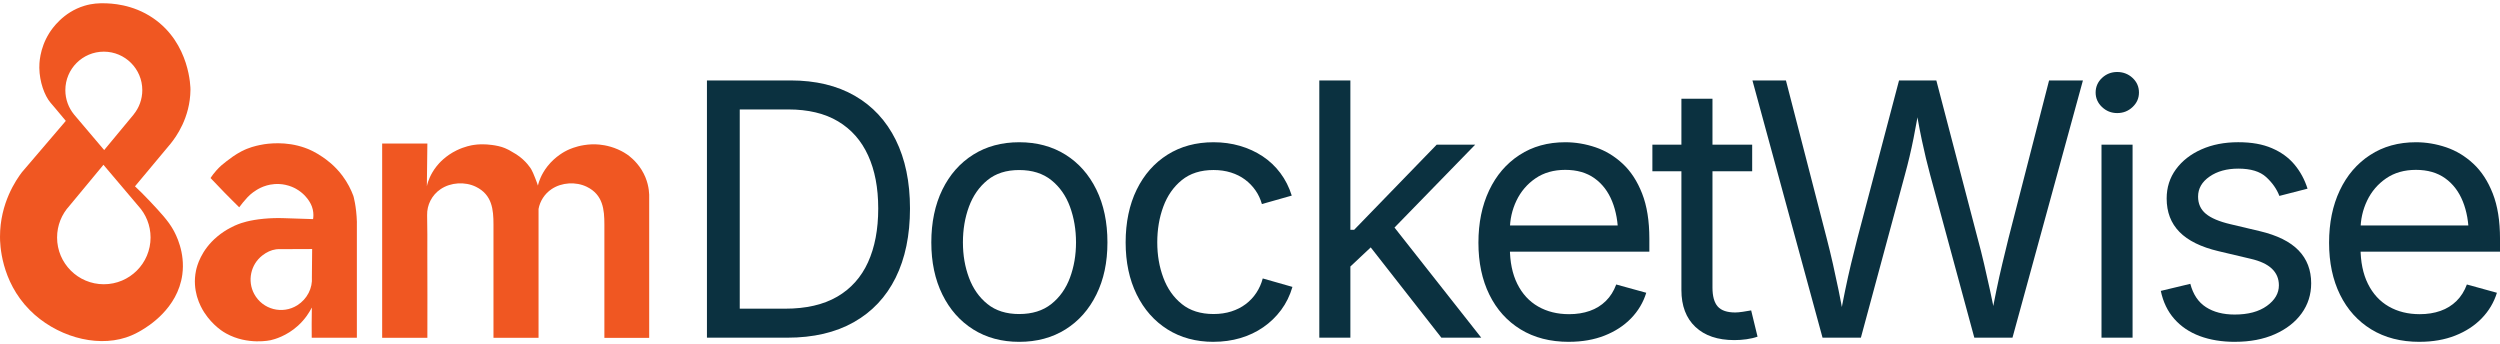
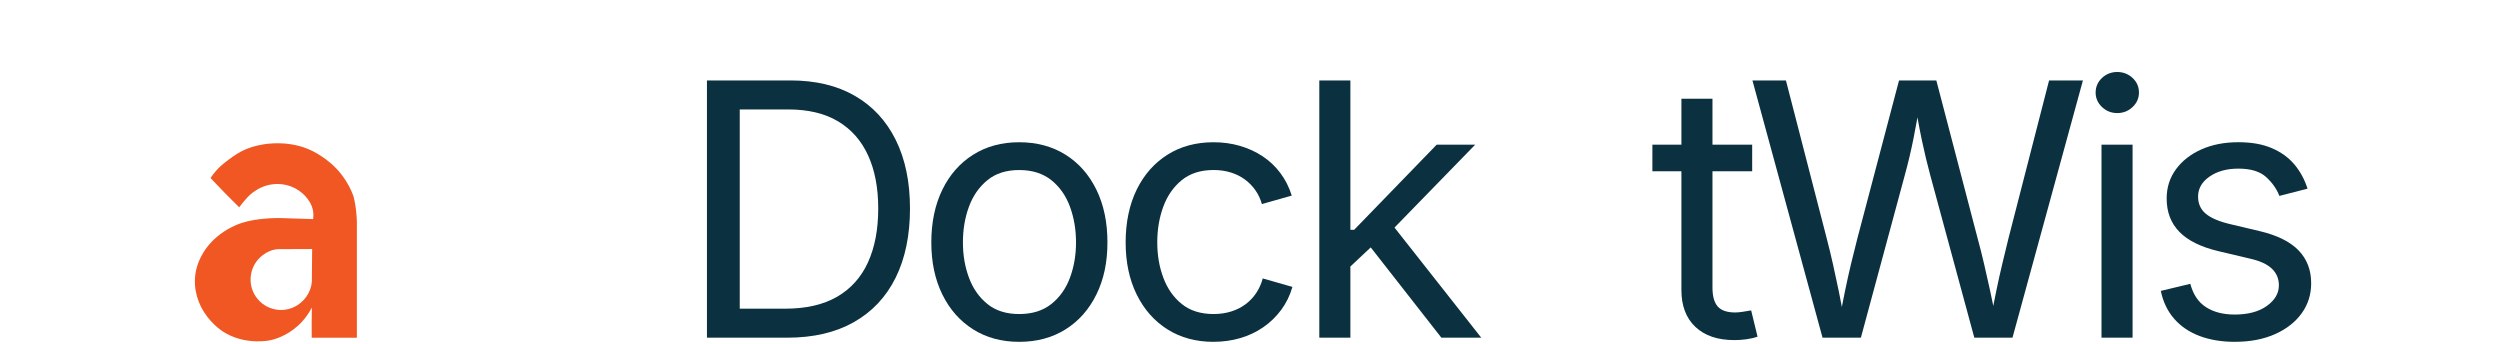
<svg xmlns="http://www.w3.org/2000/svg" id="Layer_1" version="1.1" viewBox="0 0 2287 315">
  <defs>
    <style>
      .st0 {
        fill: #0b3140;
      }

      .st1 {
        fill: #f05722;
      }
    </style>
  </defs>
  <g>
    <path class="st0" d="M676.72,73.58v235.33h-30.01V73.58h30.01ZM720.15,308.92h-56.86v-26.54h54.97c19.16,0,35.03-3.65,47.62-10.97,12.58-7.32,21.98-17.83,28.2-31.52,6.21-13.69,9.32-30.06,9.32-49.12s-3.09-35.03-9.25-48.56c-6.16-13.53-15.32-23.92-27.48-31.19s-27.35-10.9-45.56-10.9h-59.07v-26.54h61.13c22.96,0,42.56,4.69,58.83,14.06,16.27,9.37,28.75,22.83,37.43,40.35,8.69,17.53,13.03,38.46,13.03,62.78s-4.37,45.63-13.11,63.25c-8.74,17.64-21.48,31.19-38.22,40.67-16.74,9.48-37.07,14.22-60.97,14.22h.01Z" />
    <path class="st0" d="M932.37,312.71c-16.01,0-30.04-3.79-42.09-11.37-12.06-7.58-21.46-18.22-28.2-31.91-6.74-13.69-10.11-29.59-10.11-47.7s3.37-34.51,10.11-48.25c6.74-13.74,16.13-24.4,28.2-31.99,12.06-7.58,26.08-11.37,42.09-11.37s30.22,3.79,42.33,11.37c12.11,7.58,21.53,18.24,28.27,31.99,6.74,13.74,10.11,29.82,10.11,48.25s-3.37,34.01-10.11,47.7c-6.74,13.69-16.16,24.32-28.27,31.91-12.11,7.58-26.22,11.37-42.33,11.37h0ZM932.37,287.28c11.9,0,21.69-3.05,29.38-9.16,7.69-6.11,13.37-14.14,17.06-24.09,3.69-9.95,5.53-20.71,5.53-32.3s-1.84-22.55-5.53-32.61-9.37-18.16-17.06-24.32c-7.69-6.16-17.48-9.25-29.38-9.25s-21.48,3.09-29.06,9.25c-7.58,6.16-13.21,14.25-16.9,24.24-3.69,10-5.53,20.9-5.53,32.7s1.84,22.34,5.53,32.3c3.69,9.95,9.32,17.98,16.9,24.09,7.58,6.11,17.27,9.16,29.06,9.16Z" />
    <path class="st0" d="M1110.14,312.71c-16.01,0-30.04-3.79-42.09-11.37-12.06-7.58-21.46-18.22-28.2-31.91-6.74-13.69-10.11-29.59-10.11-47.7s3.37-34.51,10.11-48.25,16.13-24.4,28.2-31.99c12.06-7.58,26.08-11.37,42.09-11.37,8.53,0,16.58,1.11,24.17,3.32,7.58,2.21,14.5,5.4,20.78,9.55,6.27,4.16,11.66,9.27,16.19,15.32,4.53,6.05,8,12.93,10.42,20.62l-27.32,7.74c-1.26-4.53-3.21-8.69-5.84-12.48s-5.82-7.09-9.56-9.88c-3.74-2.79-8.02-4.95-12.88-6.48-4.84-1.53-10.16-2.3-15.95-2.3-11.79,0-21.48,3.09-29.06,9.25-7.58,6.16-13.22,14.25-16.9,24.24-3.69,10-5.53,20.9-5.53,32.7s1.84,22.34,5.53,32.3c3.69,9.95,9.32,17.98,16.9,24.09,7.58,6.11,17.27,9.16,29.06,9.16,5.9,0,11.32-.79,16.27-2.37,4.95-1.58,9.34-3.81,13.19-6.72,3.84-2.9,7.08-6.34,9.71-10.35,2.63-4,4.58-8.37,5.84-13.11l27.17,7.74c-2.32,7.9-5.76,14.92-10.34,21.09-4.58,6.16-10.02,11.42-16.34,15.79s-13.32,7.69-21.01,9.95c-7.69,2.26-15.85,3.39-24.48,3.39v.02Z" />
    <path class="st0" d="M1206.9,308.92V73.58h28.43v235.33h-28.43ZM1233.59,245.42v-35.22h5.21l75.5-77.87h35.22l-81.65,83.87h-3.16l-31.12,29.22h-.01ZM1318.57,308.92l-67.6-86.4,20.22-20.06,83.87,106.46h-36.49Z" />
-     <path class="st0" d="M1435.22,312.71c-17.06,0-31.77-3.79-44.14-11.37-12.37-7.58-21.9-18.16-28.59-31.75-6.69-13.58-10.03-29.43-10.03-47.54s3.26-34.06,9.79-47.86c6.53-13.79,15.76-24.59,27.73-32.38,11.95-7.79,25.92-11.69,41.93-11.69,9.37,0,18.61,1.56,27.73,4.65,9.11,3.11,17.37,8.11,24.8,15.01,7.42,6.9,13.35,15.98,17.76,27.24,4.42,11.27,6.63,25.06,6.63,41.38v11.85h-137.1v-24.01h121.78l-13.27,8.85c0-11.58-1.82-21.88-5.45-30.87-3.63-9-9.02-16.06-16.18-21.17s-16.06-7.66-26.69-7.66-19.74,2.6-27.32,7.81-13.37,12-17.37,20.38c-4,8.37-6,17.35-6,26.92v15.95c0,13.06,2.26,24.14,6.79,33.24,4.53,9.11,10.87,16.01,19.03,20.69,8.16,4.69,17.62,7.03,28.35,7.03,6.95,0,13.27-1,18.95-3,5.69-2,10.58-5.03,14.69-9.08,4.11-4.04,7.27-9.08,9.48-15.08l27.48,7.58c-2.74,8.85-7.37,16.64-13.9,23.38-6.53,6.74-14.62,12-24.25,15.79s-20.5,5.69-32.61,5.69h.01Z" />
    <path class="st0" d="M1602.89,132.34v24.32h-91.29v-24.32h91.29ZM1538.14,90.33h28.43v172.78c0,7.9,1.6,13.67,4.81,17.29,3.21,3.63,8.55,5.45,16.04,5.45,1.79,0,4.08-.21,6.88-.63,2.78-.42,5.34-.84,7.66-1.26l5.84,24.01c-2.95,1.05-6.3,1.84-10.03,2.37s-7.44.79-11.13.79c-15.27,0-27.17-4.03-35.7-12.08-8.53-8.06-12.79-19.29-12.79-33.72V90.34h0Z" />
    <path class="st0" d="M1667.26,308.92l-64.13-235.33h30.64l37.28,144.36c2,7.69,3.9,15.51,5.69,23.45,1.79,7.94,3.53,16.01,5.21,24.17,1.68,8.16,3.26,16.55,4.74,25.19h-3.63c1.58-8.63,3.21-17.03,4.9-25.19,1.68-8.16,3.47-16.22,5.37-24.17,1.9-7.95,3.84-15.76,5.84-23.45l38.07-144.36h34.12l37.75,144.36c2.11,7.69,4.08,15.51,5.92,23.45s3.66,16.01,5.45,24.17c1.79,8.16,3.47,16.55,5.05,25.19h-4.11c1.58-8.63,3.21-17.03,4.9-25.19,1.68-8.16,3.47-16.22,5.37-24.17s3.79-15.76,5.69-23.45l37.12-144.36h30.96l-64.44,235.33h-34.91l-40.43-149.09c-2.63-9.69-5.16-20.24-7.58-31.66-2.42-11.42-4.79-24.61-7.11-39.57h6.32c-2.32,14.11-4.58,26.72-6.79,37.82-2.21,11.11-4.84,22.25-7.9,33.4l-40.28,149.09h-35.06Z" />
    <path class="st0" d="M1936.82,103.44c-5.37,0-10-1.84-13.9-5.53s-5.84-8.11-5.84-13.27,1.95-9.71,5.84-13.34c3.9-3.63,8.53-5.44,13.9-5.44s10.16,1.81,14.06,5.44,5.84,8.09,5.84,13.34-1.95,9.58-5.84,13.27c-3.9,3.69-8.58,5.53-14.06,5.53ZM1922.45,308.92v-176.58h28.43v176.58h-28.43Z" />
    <path class="st0" d="M2044.62,312.71c-12.11,0-22.88-1.77-32.31-5.29-9.42-3.53-17.18-8.77-23.29-15.72s-10.21-15.48-12.32-25.59l27.01-6.48c2.53,9.69,7.29,16.8,14.29,21.32,7,4.53,15.76,6.79,26.3,6.79,12.32,0,22.13-2.63,29.45-7.9s10.98-11.53,10.98-18.8c0-6.11-2.14-11.18-6.4-15.24s-10.76-7.08-19.5-9.08l-29.38-6.95c-16.01-3.79-27.9-9.66-35.7-17.62-7.79-7.95-11.69-18.13-11.69-30.56,0-10.11,2.84-19.03,8.53-26.78,5.69-7.74,13.45-13.79,23.29-18.16,9.85-4.37,21.03-6.55,33.56-6.55s22.4,1.82,30.87,5.45c8.48,3.63,15.37,8.63,20.69,15.01,5.32,6.37,9.29,13.72,11.92,22.03l-25.75,6.63c-2.42-6.32-6.45-12.06-12.08-17.22-5.63-5.16-14.13-7.74-25.5-7.74-10.53,0-19.29,2.42-26.29,7.27-7,4.84-10.51,10.95-10.51,18.32,0,6.53,2.37,11.77,7.11,15.72s12.27,7.14,22.59,9.55l26.69,6.32c16.01,3.79,27.85,9.67,35.54,17.62,7.69,7.95,11.53,17.98,11.53,30.08,0,10.32-2.92,19.5-8.76,27.57-5.84,8.06-14,14.39-24.48,19.03s-22.62,6.95-36.4,6.95h0Z" />
-     <path class="st0" d="M2213.4,312.71c-17.06,0-31.77-3.79-44.14-11.37-12.37-7.58-21.9-18.16-28.59-31.75-6.69-13.58-10.03-29.43-10.03-47.54s3.26-34.06,9.79-47.86c6.53-13.79,15.76-24.59,27.73-32.38,11.95-7.79,25.92-11.69,41.93-11.69,9.37,0,18.61,1.56,27.73,4.65,9.11,3.11,17.37,8.11,24.8,15.01,7.42,6.9,13.35,15.98,17.76,27.24,4.42,11.27,6.63,25.06,6.63,41.38v11.85h-137.1v-24.01h121.78l-13.27,8.85c0-11.58-1.82-21.88-5.45-30.87-3.63-9-9.02-16.06-16.18-21.17-7.16-5.11-16.06-7.66-26.69-7.66s-19.74,2.6-27.32,7.81c-7.58,5.21-13.37,12-17.37,20.38s-6,17.35-6,26.92v15.95c0,13.06,2.26,24.14,6.79,33.24,4.53,9.11,10.87,16.01,19.03,20.69,8.16,4.69,17.62,7.03,28.35,7.03,6.95,0,13.27-1,18.95-3,5.69-2,10.58-5.03,14.69-9.08s7.27-9.08,9.48-15.08l27.48,7.58c-2.74,8.85-7.37,16.64-13.9,23.38-6.53,6.74-14.62,12-24.25,15.79-9.63,3.79-20.5,5.69-32.61,5.69h.01Z" />
  </g>
  <g>
-     <path class="st1" d="M174.24,82.18c.02-1.72-.22-42.31-34.09-65.53C121.09,3.58,101.2,3.09,95.07,3.01c-4.37-.06-10.36.03-17.81,2.27-19.55,5.88-29.74,21.08-32.2,25-9.11,14.51-9.14,28.61-9.09,31.82.21,12.73,4.64,25.17,10.22,31.82.48.57,1.75,2.02,4.42,5.18,4.16,4.9,7.48,8.91,9.59,11.49-13.38,15.66-26.77,31.32-40.15,46.97C14.89,164.36-.04,185.77,0,216.66,0,223,.67,256.96,27.27,283.71c23.24,23.36,59.44,34.36,88.01,25,6.71-2.2,11.6-5.05,14.14-6.56,5.36-3.18,33.16-19.65,37.37-51.01,2.72-20.24-5.75-36.5-8.58-41.41-4.66-8.08-11.21-15.09-20.71-25.25-5.64-6.04-10.57-10.8-14.02-14.02,10.86-13,21.71-26.01,32.58-39.01,4.82-5.95,17.9-23.69,18.17-49.24v-.03ZM126.53,188.41c6.97,7.6,11.21,17.74,11.21,28.86,0,23.62-19.14,42.76-42.76,42.76s-42.76-19.14-42.76-42.76c0-11.11,4.24-21.24,11.19-28.84l31.22-37.67,31.88,37.63h.01ZM122.3,104.66h.05l-27.05,32.62-27.66-32.62h.03c-4.93-6.05-7.89-13.78-7.89-22.2,0-19.44,15.76-35.2,35.2-35.2s35.2,15.76,35.2,35.2c0,8.41-2.95,16.14-7.88,22.2h-.01Z" />
    <path class="st1" d="M326.5,203.43c-.45-15.05-3.23-24.19-3.23-24.19-2.11-5.71-5.28-12.13-10.06-18.51-7.08-9.45-14.64-14.72-18.27-17.21-6.44-4.41-11.73-6.63-13.31-7.28-1.03-.42-4.49-1.79-9.06-2.95-17.12-4.32-32.45-1.15-34.94-.6-3.83.83-9.85,2.17-16.81,5.79-5.73,2.98-10.59,6.72-13.7,9.11-1.95,1.5-3.53,2.8-4.61,3.73-1.42,1.28-2.93,2.76-4.43,4.43-2.23,2.47-4.04,4.9-5.5,7.1,4.18,4.41,8.43,8.85,12.77,13.31,4.81,4.95,8.72,8.73,13.48,13.48,2.13-2.84,4.23-5.58,7.62-9.22.72-.77,3.57-3.76,8.16-6.56,1.66-1.01,4.91-2.96,9.58-4.25,3.23-.9,9.41-2.11,16.85-.54,4.61.98,7.97,2.66,9.58,3.55,7.12,3.93,10.79,9.26,11.71,10.65,1.2,1.81,2.9,4.44,3.79,8.36.85,3.71.6,6.87.28,8.82-8.58-.32-17.73-.54-26.49-.86-6.16-.22-12.34-.06-18.47.51-13.38,1.25-20.72,3.91-23.68,5.06-2.58,1-10.75,4.37-18.95,11.2-15.08,12.58-18.67,27.29-19.48,31.08-2,9.41-.81,17.48.68,23.02.12.43.23.85.35,1.25,1.84,6.23,4.53,11.07,6.47,14.09,3.92,6.09,8.4,10.56,11.9,13.56,1.72,1.48,4.42,3.62,8.14,5.69,19.81,11.01,40.79,6.15,40.79,6.15,3.31-.77,14.47-3.71,24.99-13.29,6.61-6.02,10.47-12.38,12.59-16.58,0,.01-.01.04-.01.04,0,0,.11,1.37.01,2.62-.15,8.87-.14,16.1-.07,25h41.3c-.01-2.69.01-105.13,0-105.57h.02ZM272.01,279.24c-13.56,8.59-31.72,4.03-39.48-10.35-6.41-11.89-3.24-26.91,7.44-35.18,4-3.1,8-4.98,12.59-5.64,0,0,.07,0,.17-.02.56-.07,1.13-.12,1.7-.12l31.12-.12-.24,25.77c.75,9.94-4.3,19.95-13.3,25.66h0Z" />
-     <path class="st1" d="M586.97,155.42c-5.18-8.36-11.71-13.01-13.2-14.06-.91-.63-4.03-2.75-8.61-4.74-8.86-3.86-16.7-4.45-20.1-4.57-1.72-.06-5.78-.12-10.91.71-7.73,1.24-13.28,3.76-15.31,4.74-1.84.9-10.65,5.29-17.95,14.53-6,7.6-8.02,14.71-8.47,16.39-.12.44-.23.9-.34,1.36-.56-1.73-1.39-4.15-2.54-6.98-1.53-3.79-2.36-5.88-3.63-8.08,0,0-4.41-7.63-13.59-13.53-.88-.57-3.97-2.42-6.12-3.61h0s-2.1-1.16-4.28-2.07c-7.32-3.09-17.93-3.44-17.93-3.44-2.38-.08-6.02-.19-10.72.53-1.77.26-8.12,1.33-15.51,4.92-10.37,5.05-16.28,11.94-18.33,14.53-5.89,7.4-7.95,14.42-8.47,16.39-.17.63-.33,1.3-.47,1.94l.47-39.11h-41.36v177.74h41.36c.13-25.5-.01-51.11-.04-76.62-.01-11.86.11-23.73-.19-35.56-.23-9.21,4.24-18.4,12.44-23.87,9.17-6.14,22.2-6.98,32.22-2.08,14.84,7.26,16.04,20.88,16.04,34.43v103.72h41.23v-117.91c1.34-7.15,5.48-13.8,11.96-18.14,9.17-6.14,22.2-6.98,32.22-2.08,14.84,7.26,16.04,20.88,16.04,34.43v103.72h40.99v-131.02c-.19-4.81-1.27-13.49-6.89-22.57v-.03ZM389.08,177.45v.15c-.01-.05-.01-.09,0-.15Z" />
  </g>
</svg>